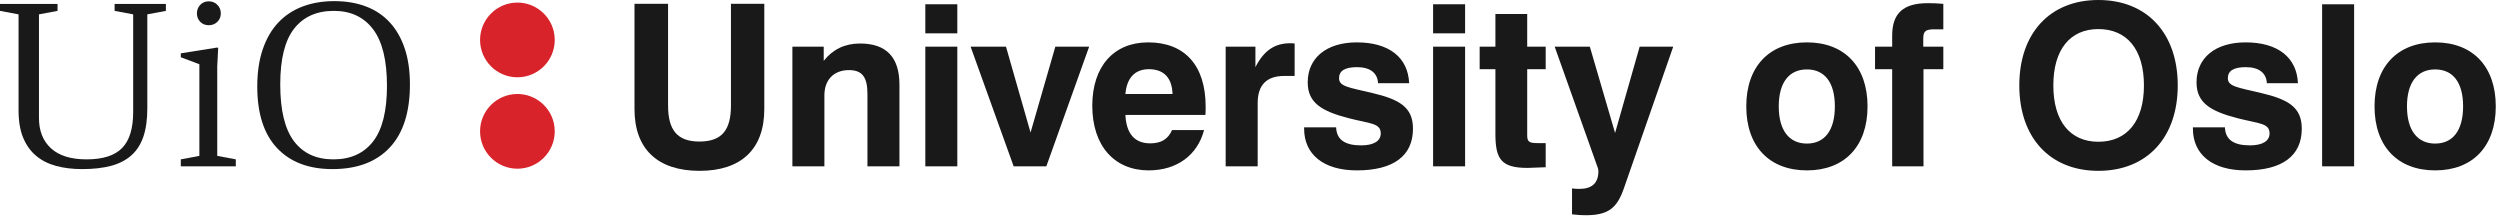
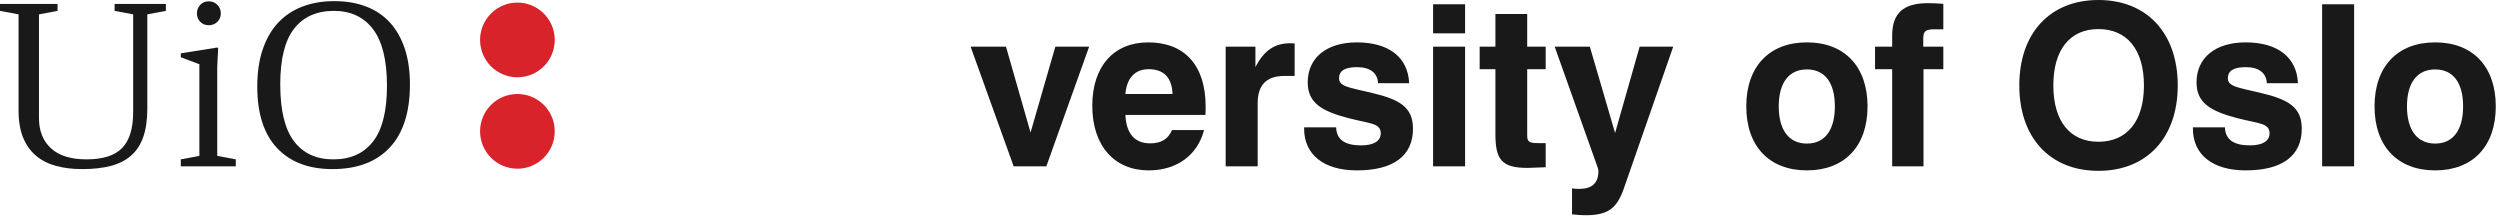
<svg xmlns="http://www.w3.org/2000/svg" width="182" height="16" viewBox="0 0 182 16">
  <defs>
    <filter id="uio-inverse-oneline-a">
      <feColorMatrix in="SourceGraphic" values="0 0 0 0 1 0 0 0 0 1 0 0 0 0 1 0 0 0 1 0" />
    </filter>
  </defs>
  <g fill="none" fill-rule="evenodd" filter="url(#uio-inverse-oneline-a)" transform="translate(-92 -299)">
    <g transform="translate(92 299)">
-       <path fill="#1A1919" d="M48.635.279L48.635 7.679C48.635 9.451 49.292 10.304 50.916 10.304 52.557 10.304 53.213 9.467 53.213 7.679L53.213.279 55.641.279 55.641 7.941C55.641 10.862 53.952 12.437 50.933 12.437 47.881 12.437 46.191 10.862 46.191 7.941L46.191.279 48.635.279M57.686 3.397L59.967 3.397 59.967 4.43C60.623 3.593 61.509 3.167 62.608 3.167 64.528 3.167 65.48 4.168 65.48 6.169L65.48 12.109 63.15 12.109 63.15 6.842C63.15 5.661 62.805 5.103 61.804 5.103 60.721 5.103 60.016 5.792 60.016 6.941L60.016 12.109 57.686 12.109 57.686 3.397M67.363 12.109L69.693 12.109 69.693 3.397 67.363 3.397 67.363 12.109zM67.363 2.428L69.693 2.428 69.693.312 67.363.312 67.363 2.428z" />
      <polyline fill="#1A1919" points="70.66 3.397 73.236 3.397 75.024 9.648 76.829 3.397 79.29 3.397 76.173 12.109 73.794 12.109 70.66 3.397" />
      <path fill="#1A1919" d="M85.359 6.842C85.326 5.661 84.719 5.037 83.636 5.037 82.635 5.037 82.028 5.661 81.93 6.842L85.359 6.842zM87.656 9.467C87.18 11.289 85.687 12.404 83.62 12.404 81.142 12.404 79.518 10.632 79.518 7.695 79.518 4.841 81.077 3.085 83.587 3.085 86.245 3.085 87.771 4.759 87.771 7.761 87.771 7.958 87.771 8.155 87.755 8.368L81.93 8.368C81.995 9.73 82.602 10.436 83.735 10.436 84.522 10.436 85.031 10.14 85.326 9.467L87.656 9.467 87.656 9.467zM89.229 3.397L91.395 3.397 91.395 4.889C92.002 3.692 92.79 3.15 93.905 3.15 94.02 3.15 94.135 3.15 94.25 3.167L94.25 5.53 93.479 5.53C92.215 5.53 91.559 6.186 91.559 7.498L91.559 12.109 89.229 12.109 89.229 3.397M97.27 9.271C97.303 10.156 97.893 10.583 99.091 10.583 100.026 10.583 100.518 10.255 100.518 9.714 100.518 8.959 99.763 9.008 98.221 8.614 96.17 8.089 95.202 7.466 95.202 5.989 95.202 4.233 96.548 3.085 98.779 3.085 101.125 3.085 102.504 4.184 102.586 6.055L100.321 6.055C100.288 5.317 99.747 4.889 98.795 4.889 97.909 4.889 97.483 5.152 97.483 5.694 97.483 6.301 98.205 6.366 99.862 6.76 101.88 7.236 102.865 7.794 102.865 9.369 102.865 11.338 101.454 12.404 98.779 12.404 96.351 12.404 94.94 11.239 94.94 9.369 94.94 9.336 94.94 9.303 94.94 9.271L97.27 9.271M104.329 12.109L106.659 12.109 106.659 3.397 104.329 3.397 104.329 12.109zM104.329 2.428L106.659 2.428 106.659.312 104.329.312 104.329 2.428zM111.197 12.224C109.277 12.224 108.866 11.568 108.866 9.746L108.866 5.037 107.719 5.037 107.719 3.397 108.866 3.397 108.866 1.017 111.18 1.017 111.18 3.397 112.526 3.397 112.526 5.037 111.18 5.037 111.18 9.861C111.18 10.32 111.328 10.419 111.952 10.419L112.526 10.419 112.526 12.175C111.886 12.191 111.443 12.224 111.197 12.224M114.444 13.717C114.658 13.75 114.855 13.75 114.986 13.75 115.905 13.75 116.364 13.323 116.364 12.453 116.364 12.388 116.348 12.289 116.315 12.207L113.181 3.397 115.74 3.397 117.578 9.681 119.367 3.397 121.811 3.397 118.234 13.668C117.726 15.145 117.103 15.669 115.429 15.669 115.183 15.669 114.855 15.653 114.444 15.604L114.444 13.717M131.543 10.452C132.839 10.452 133.578 9.484 133.578 7.744 133.578 6.005 132.839 5.054 131.543 5.054 130.247 5.054 129.493 6.005 129.493 7.744 129.493 9.484 130.247 10.452 131.543 10.452zM131.543 3.085C134.283 3.085 135.957 4.841 135.957 7.744 135.957 10.649 134.283 12.404 131.543 12.404 128.803 12.404 127.129 10.649 127.129 7.744 127.129 4.841 128.803 3.085 131.543 3.085L131.543 3.085zM137.75 5.037L136.503 5.037 136.503 3.397 137.75 3.397 137.75 2.592C137.75.952 138.57.23 140.358.23 140.703.23 141.064.246 141.474.279L141.474 2.133 140.867 2.133C140.227 2.133 140.014 2.231 140.014 2.789L140.014 3.397 141.474 3.397 141.474 5.037 140.03 5.037 140.03 12.109 137.75 12.109 137.75 5.037M152.764 10.32C154.832 10.32 156.079 8.844 156.079 6.219 156.079 3.593 154.832 2.117 152.764 2.117 150.713 2.117 149.483 3.593 149.483 6.219 149.483 8.844 150.713 10.32 152.764 10.32zM152.764-1.45752356e-15C156.292-1.45752356e-15 158.54 2.412 158.54 6.219 158.54 10.025 156.292 12.437 152.764 12.437 149.237 12.437 147.005 10.025 147.005 6.219 147.005 2.412 149.237-1.45752356e-15 152.764-1.45752356e-15L152.764-1.45752356e-15zM161.974 9.271C162.007 10.156 162.597 10.583 163.795 10.583 164.73 10.583 165.223 10.255 165.223 9.714 165.223 8.959 164.468 9.008 162.926 8.614 160.875 8.089 159.907 7.466 159.907 5.989 159.907 4.233 161.252 3.085 163.483 3.085 165.83 3.085 167.208 4.184 167.29 6.055L165.026 6.055C164.993 5.317 164.452 4.889 163.499 4.889 162.614 4.889 162.187 5.152 162.187 5.694 162.187 6.301 162.909 6.366 164.566 6.76 166.585 7.236 167.569 7.794 167.569 9.369 167.569 11.338 166.158 12.404 163.483 12.404 161.055 12.404 159.644 11.239 159.644 9.369 159.644 9.336 159.644 9.303 159.644 9.271L161.974 9.271" />
      <polygon fill="#1A1919" points="169.05 12.109 171.38 12.109 171.38 .312 169.05 .312" />
      <path fill="#1A1919" d="M177.279,10.452 C178.576,10.452 179.314,9.484 179.314,7.744 C179.314,6.005 178.576,5.054 177.279,5.054 C175.983,5.054 175.228,6.005 175.228,7.744 C175.228,9.484 175.983,10.452 177.279,10.452 Z M177.279,3.085 C180.019,3.085 181.693,4.841 181.693,7.744 C181.693,10.649 180.019,12.404 177.279,12.404 C174.539,12.404 172.866,10.649 172.866,7.744 C172.866,4.841 174.539,3.085 177.279,3.085 L177.279,3.085 Z" />
      <path fill="#D8232A" d="M40.322 2.319C40.362 2.507 40.385 2.708 40.385 2.908 40.385 4.411 39.167 5.626 37.668 5.626 36.167 5.626 34.949 4.411 34.949 2.908 34.949 1.406 36.167.188 37.668.188 38.966.188 40.05 1.1 40.322 2.319M40.322 8.971C40.362 9.16 40.385 9.359 40.385 9.561 40.385 11.063 39.167 12.282 37.668 12.282 36.167 12.282 34.949 11.063 34.949 9.561 34.949 8.059 36.167 6.843 37.668 6.843 38.966 6.843 40.05 7.754 40.322 8.971" />
      <path fill="#1A1919" d="M10.725,7.885 C10.725,8.696 10.63,9.383 10.439,9.946 C10.246,10.51 9.954,10.965 9.56,11.314 C9.166,11.664 8.674,11.916 8.082,12.074 C7.491,12.231 6.79,12.31 5.98,12.31 C5.292,12.31 4.664,12.235 4.096,12.083 C3.527,11.931 3.04,11.686 2.635,11.348 C2.229,11.01 1.914,10.571 1.689,10.032 C1.463,9.49 1.351,8.825 1.351,8.038 L1.351,1.045 L0,0.792 L0,0.284 L4.188,0.284 L4.188,0.792 L2.837,1.045 L2.837,8.595 C2.837,9.529 3.13,10.264 3.715,10.8 C4.301,11.334 5.162,11.602 6.3,11.602 C7.494,11.602 8.357,11.325 8.892,10.773 C9.427,10.222 9.695,9.35 9.695,8.156 L9.695,1.045 L8.344,0.792 L8.344,0.284 L12.076,0.284 L12.076,0.792 L10.725,1.045 L10.725,7.885" />
      <polyline fill="#1A1919" points="15.815 4.844 15.815 11.348 17.166 11.602 17.166 12.108 13.163 12.108 13.163 11.602 14.514 11.348 14.514 4.676 13.163 4.169 13.163 3.882 15.815 3.46 15.883 3.495 15.815 4.844" />
      <path fill="#1A1919" d="M27.158 2.126C26.482 1.236 25.53.792 24.303.792 23.053.792 22.091 1.222 21.415 2.083 20.738 2.945 20.402 4.299 20.402 6.146 20.402 8.015 20.733 9.392 21.398 10.275 22.062 11.16 23.019 11.602 24.27 11.602 25.52 11.602 26.482 11.169 27.158 10.301 27.833 9.434 28.171 8.083 28.171 6.247 28.171 4.389 27.833 3.015 27.158 2.126zM28.374 10.741C27.394 11.787 26.003 12.31 24.202 12.31 22.479 12.31 21.135 11.801 20.173 10.782 19.21 9.763 18.729 8.269 18.729 6.298 18.729 5.273 18.861 4.372 19.126 3.595 19.39 2.818 19.765 2.17 20.249 1.653 20.733 1.134 21.322.744 22.014.479 22.707.215 23.481.082 24.336.082 25.193.082 25.961.212 26.642.47 27.323.729 27.901 1.114 28.374 1.627 28.846 2.14 29.21 2.773 29.463 3.527 29.717 4.282 29.843 5.156 29.843 6.146 29.843 8.161 29.353 9.694 28.374 10.741L28.374 10.741zM14.336.975C14.336 1.222 14.418 1.428 14.581 1.591 14.744 1.755 14.95 1.836 15.197 1.836 15.445 1.836 15.654 1.755 15.822 1.591 15.991 1.428 16.076 1.222 16.076.975 16.076.728 15.991.519 15.822.35 15.654.18 15.445.097 15.197.097 14.95.097 14.744.18 14.581.35 14.418.519 14.336.728 14.336.975" />
    </g>
  </g>
</svg>